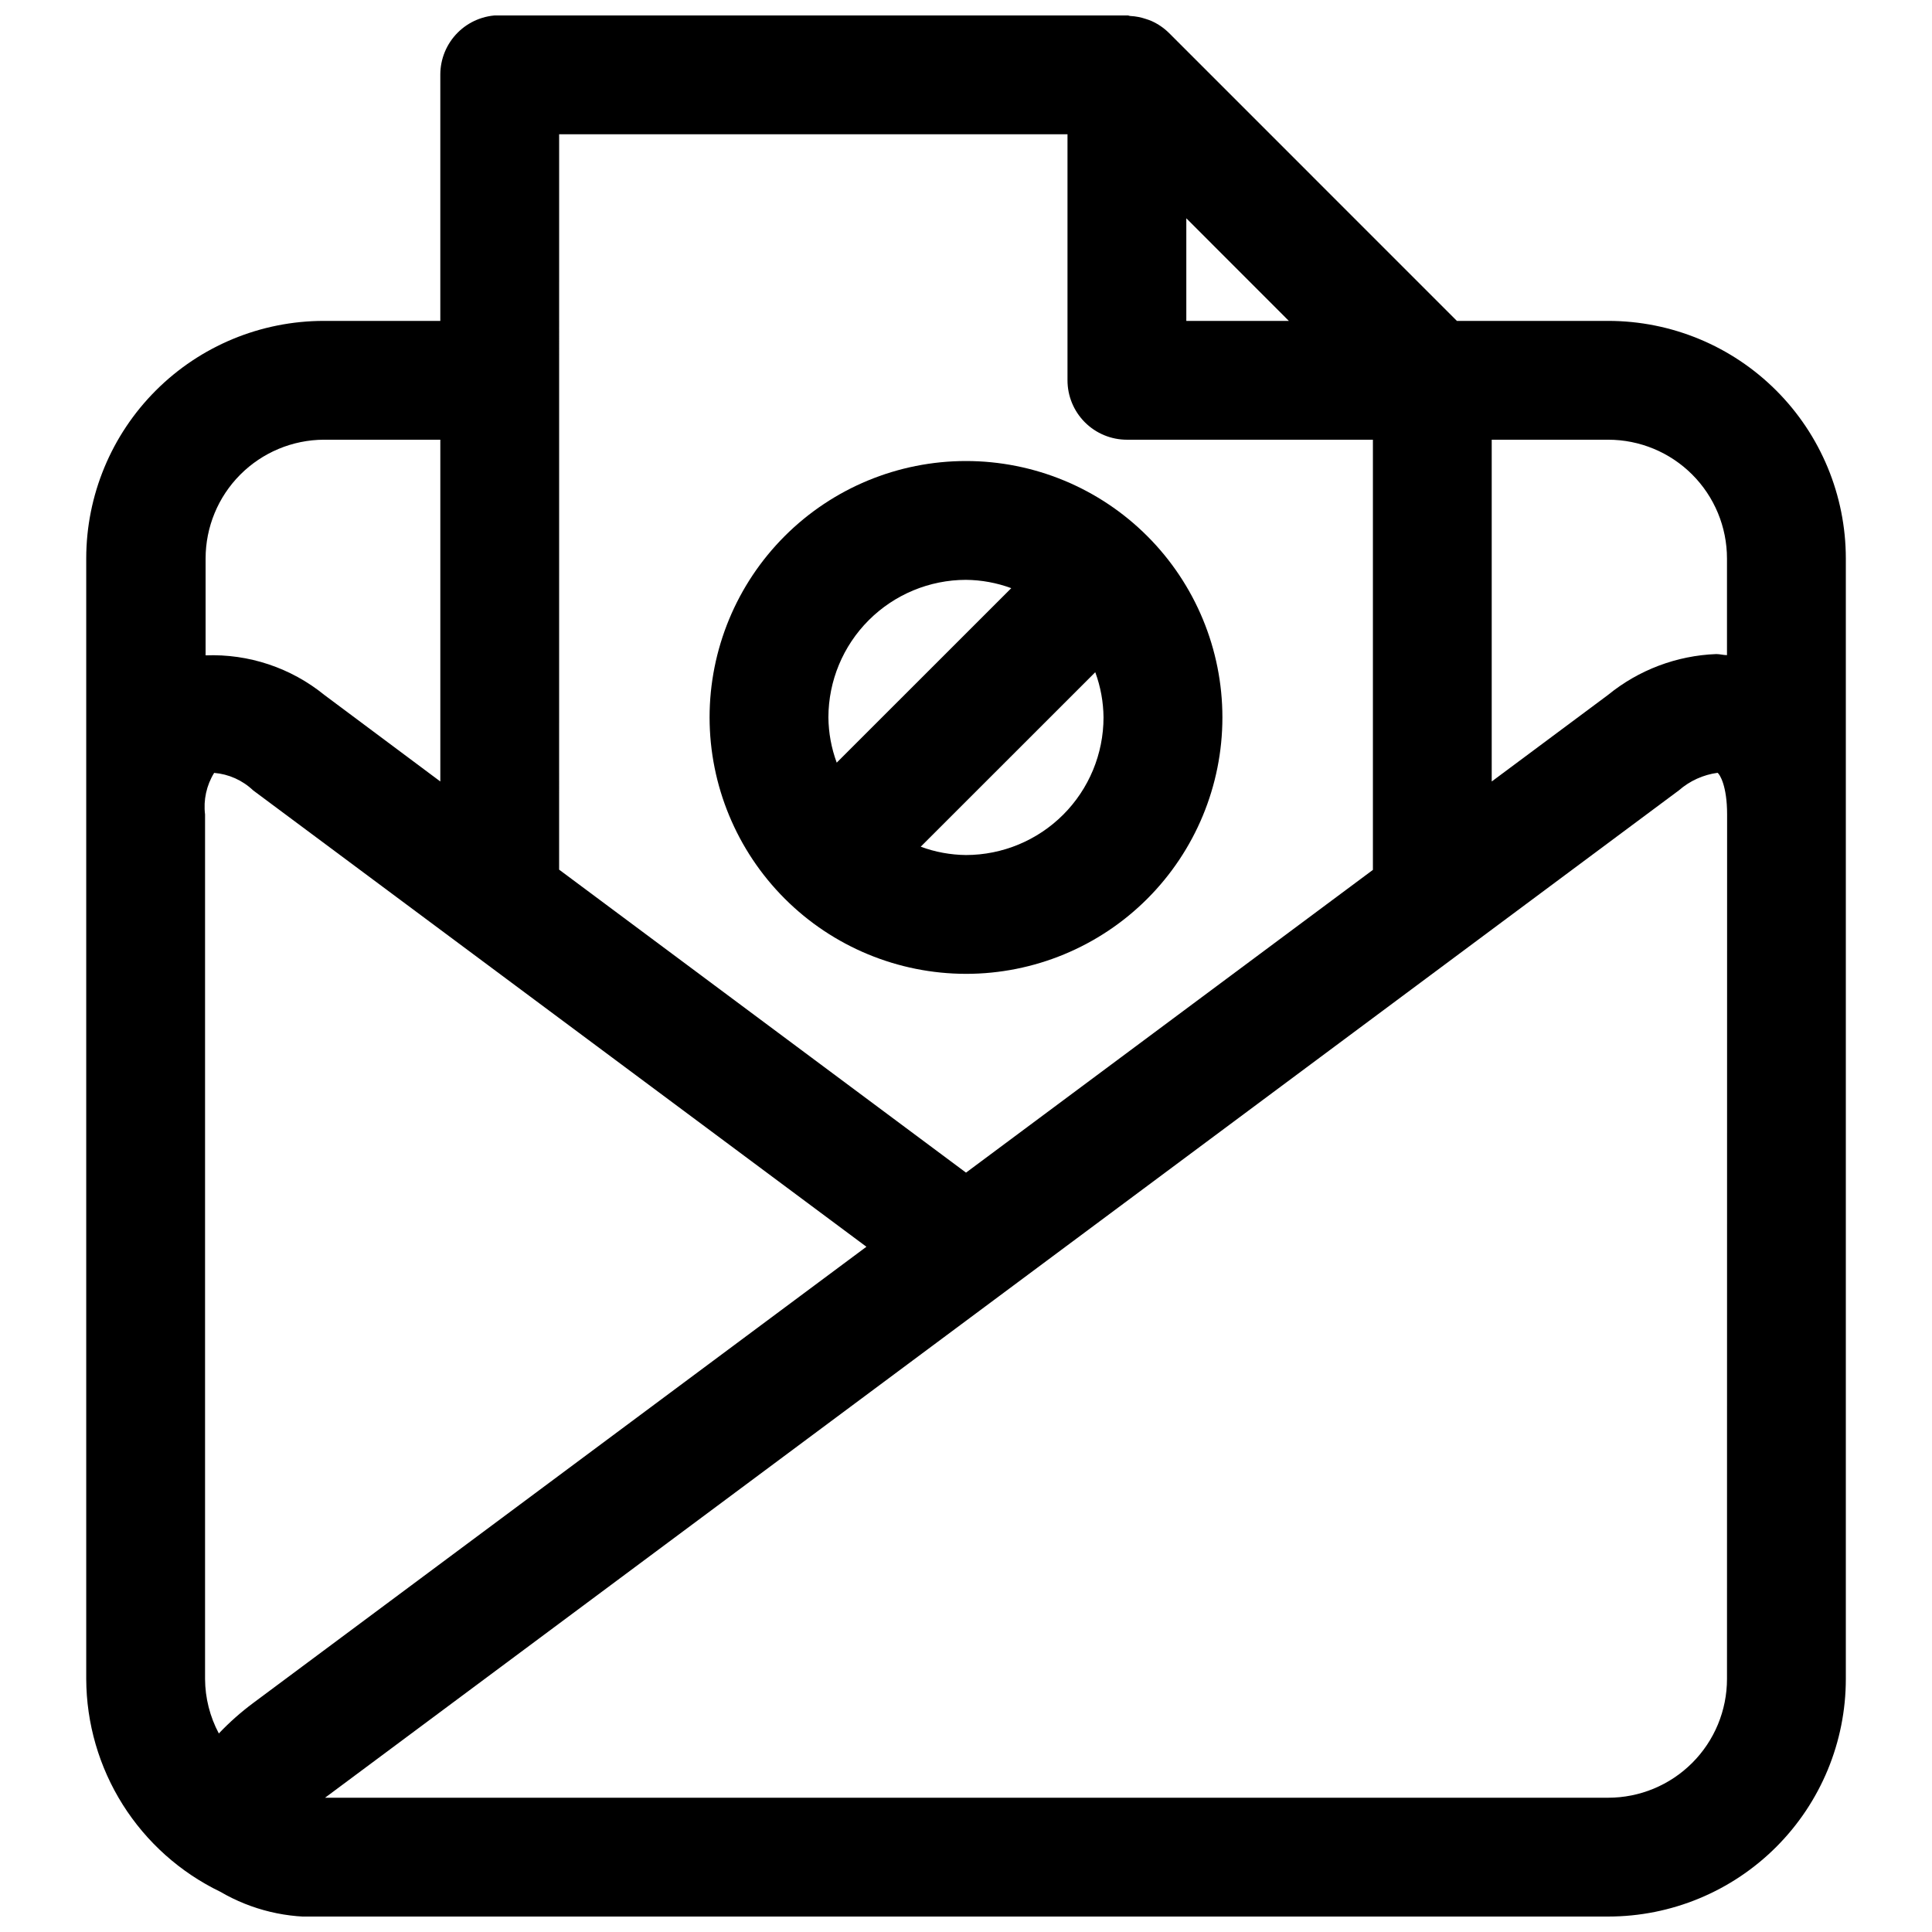
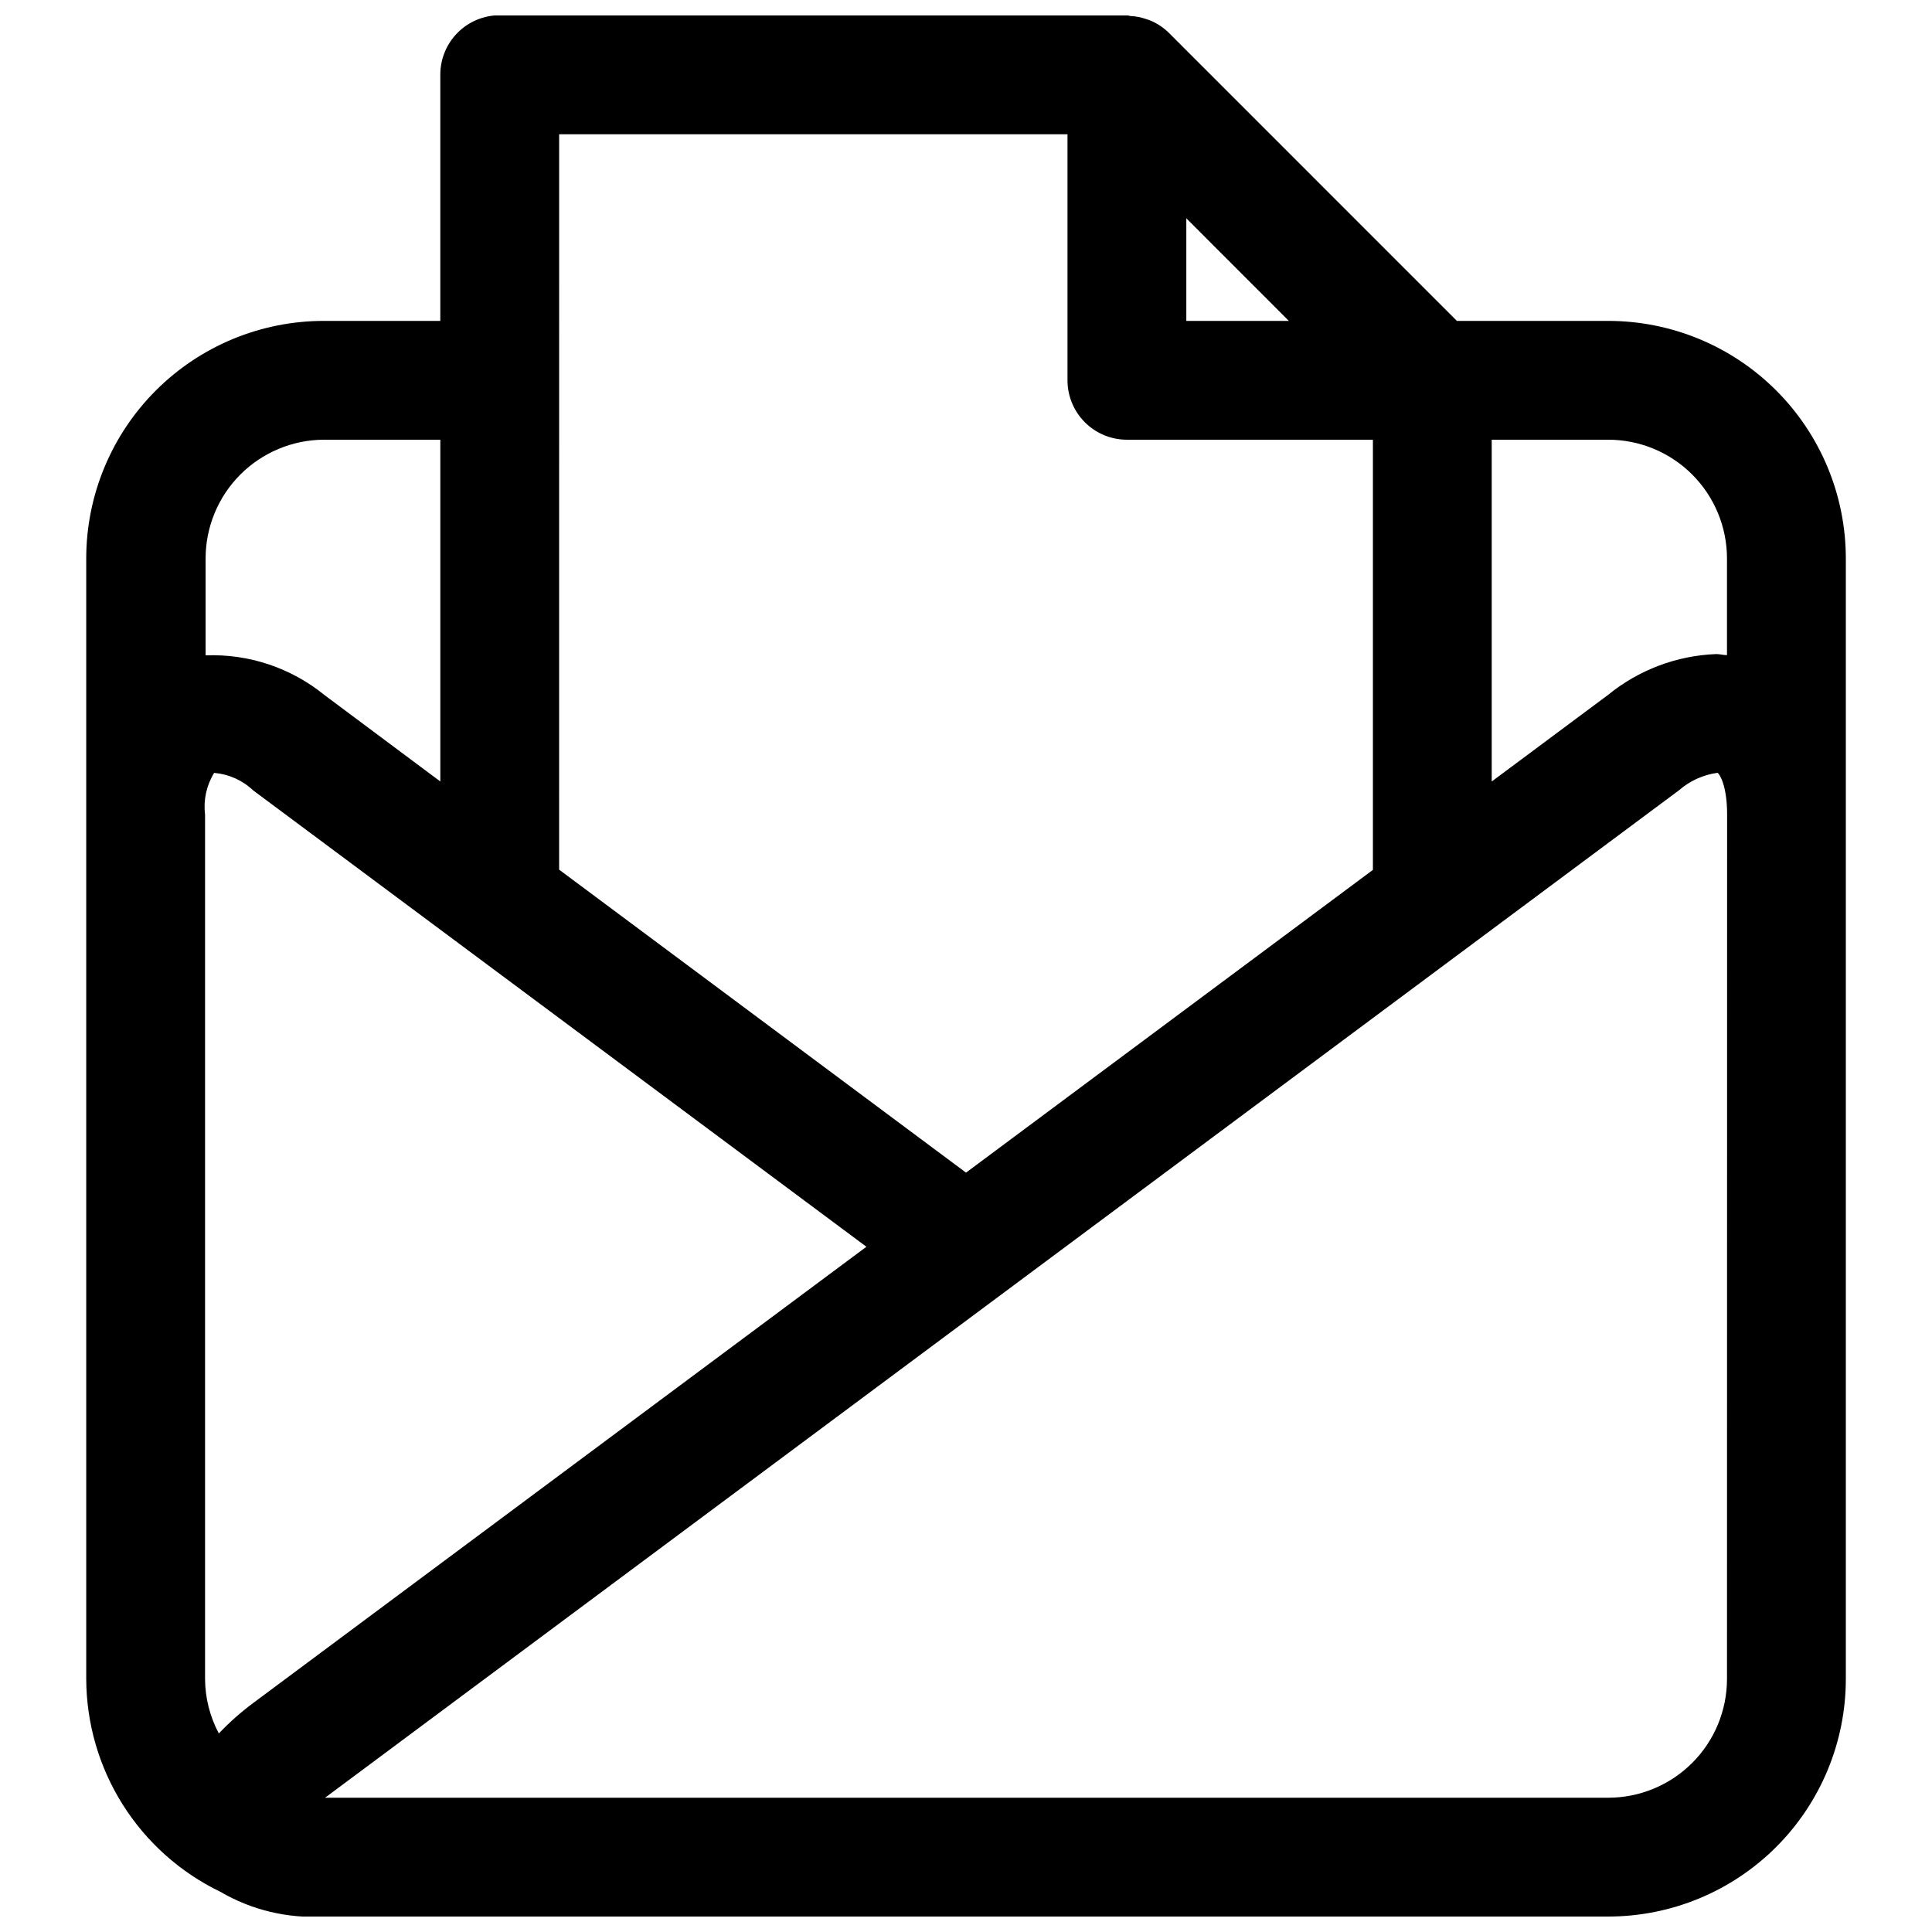
<svg xmlns="http://www.w3.org/2000/svg" width="800px" height="800px" version="1.1" viewBox="144 144 512 512">
  <defs>
    <clipPath id="a">
      <path d="m166 148.09h468v503.81h-468z" />
    </clipPath>
  </defs>
  <g clip-path="url(#a)">
    <path d="m570.18 229.04h-40.086l-76.324-76.328c-1.34-1.316-2.902-2.383-4.613-3.148-0.484-0.203-0.977-0.383-1.48-0.535-1.316-0.453-2.688-0.715-4.078-0.789-0.332 0-0.629-0.203-0.961-0.203h-166.21c-4.176 0-8.18 1.66-11.133 4.609-2.949 2.953-4.609 6.957-4.609 11.133v65.262h-30.859c-16.703 0-32.719 6.633-44.531 18.445-11.809 11.809-18.445 27.828-18.445 44.531v296.91c0.039 11.797 3.391 23.344 9.68 33.32 6.293 9.98 15.262 17.988 25.887 23.109 8.289 4.84 17.828 7.117 27.41 6.547h340.36c16.703 0 32.723-6.633 44.531-18.445 11.809-11.809 18.445-27.828 18.445-44.531v-296.91c0-16.703-6.637-32.723-18.445-44.531-11.809-11.812-27.828-18.445-44.531-18.445zm31.488 62.977v25.602c-0.945 0-1.891-0.285-2.832-0.285-10.5 0.395-20.582 4.203-28.719 10.848l-30.797 22.922v-90.574h30.859c8.352 0 16.359 3.316 22.266 9.223 5.906 5.902 9.223 13.914 9.223 22.266zm-116.11-62.977h-27.172v-27.191zm-193.38-49.453h134.72v65.195c0 4.176 1.656 8.18 4.609 11.133s6.957 4.613 11.133 4.613h65.195v114l-107.83 80.23-107.83-80.293zm-81.098 415.74c-3.254 2.422-6.293 5.117-9.086 8.059-2.371-4.449-3.625-9.41-3.652-14.453v-229.09c-0.469-3.84 0.379-7.727 2.41-11.02 3.867 0.32 7.512 1.953 10.328 4.629l162.53 120.95zm18.75-334.8h30.859v90.574l-30.719-22.922c-8.871-7.211-20.062-10.945-31.484-10.504v-25.66c0-8.328 3.297-16.316 9.172-22.219 5.875-5.898 13.848-9.234 22.172-9.27zm371.84 328.4c0 8.352-3.316 16.363-9.223 22.266-5.906 5.906-13.914 9.223-22.266 9.223h-340.04l358.79-266.97c2.891-2.519 6.453-4.137 10.25-4.644 0.551 0.379 2.519 3.402 2.519 11.02z" />
  </g>
-   <path d="m400 402.08c18.02 0 35.305-7.16 48.047-19.902 12.742-12.746 19.902-30.027 19.902-48.051 0-18.02-7.16-35.305-19.902-48.047-12.742-12.746-30.027-19.902-48.047-19.902-18.023 0-35.309 7.156-48.051 19.902-12.742 12.742-19.902 30.027-19.902 48.047 0.016 18.016 7.18 35.293 19.922 48.031 12.738 12.738 30.012 19.902 48.031 19.922zm0-31.488c-4.098-0.043-8.156-0.785-12-2.207l46.258-46.242v0.004c1.41 3.84 2.152 7.891 2.188 11.98-0.008 9.664-3.852 18.934-10.684 25.77-6.832 6.836-16.098 10.68-25.762 10.695zm0-72.926c4.094 0.039 8.152 0.785 11.996 2.203l-46.258 46.242v-0.004c-1.418-3.84-2.164-7.898-2.203-11.996 0.016-9.664 3.863-18.926 10.699-25.758 6.836-6.832 16.102-10.676 25.766-10.688z" />
</svg>